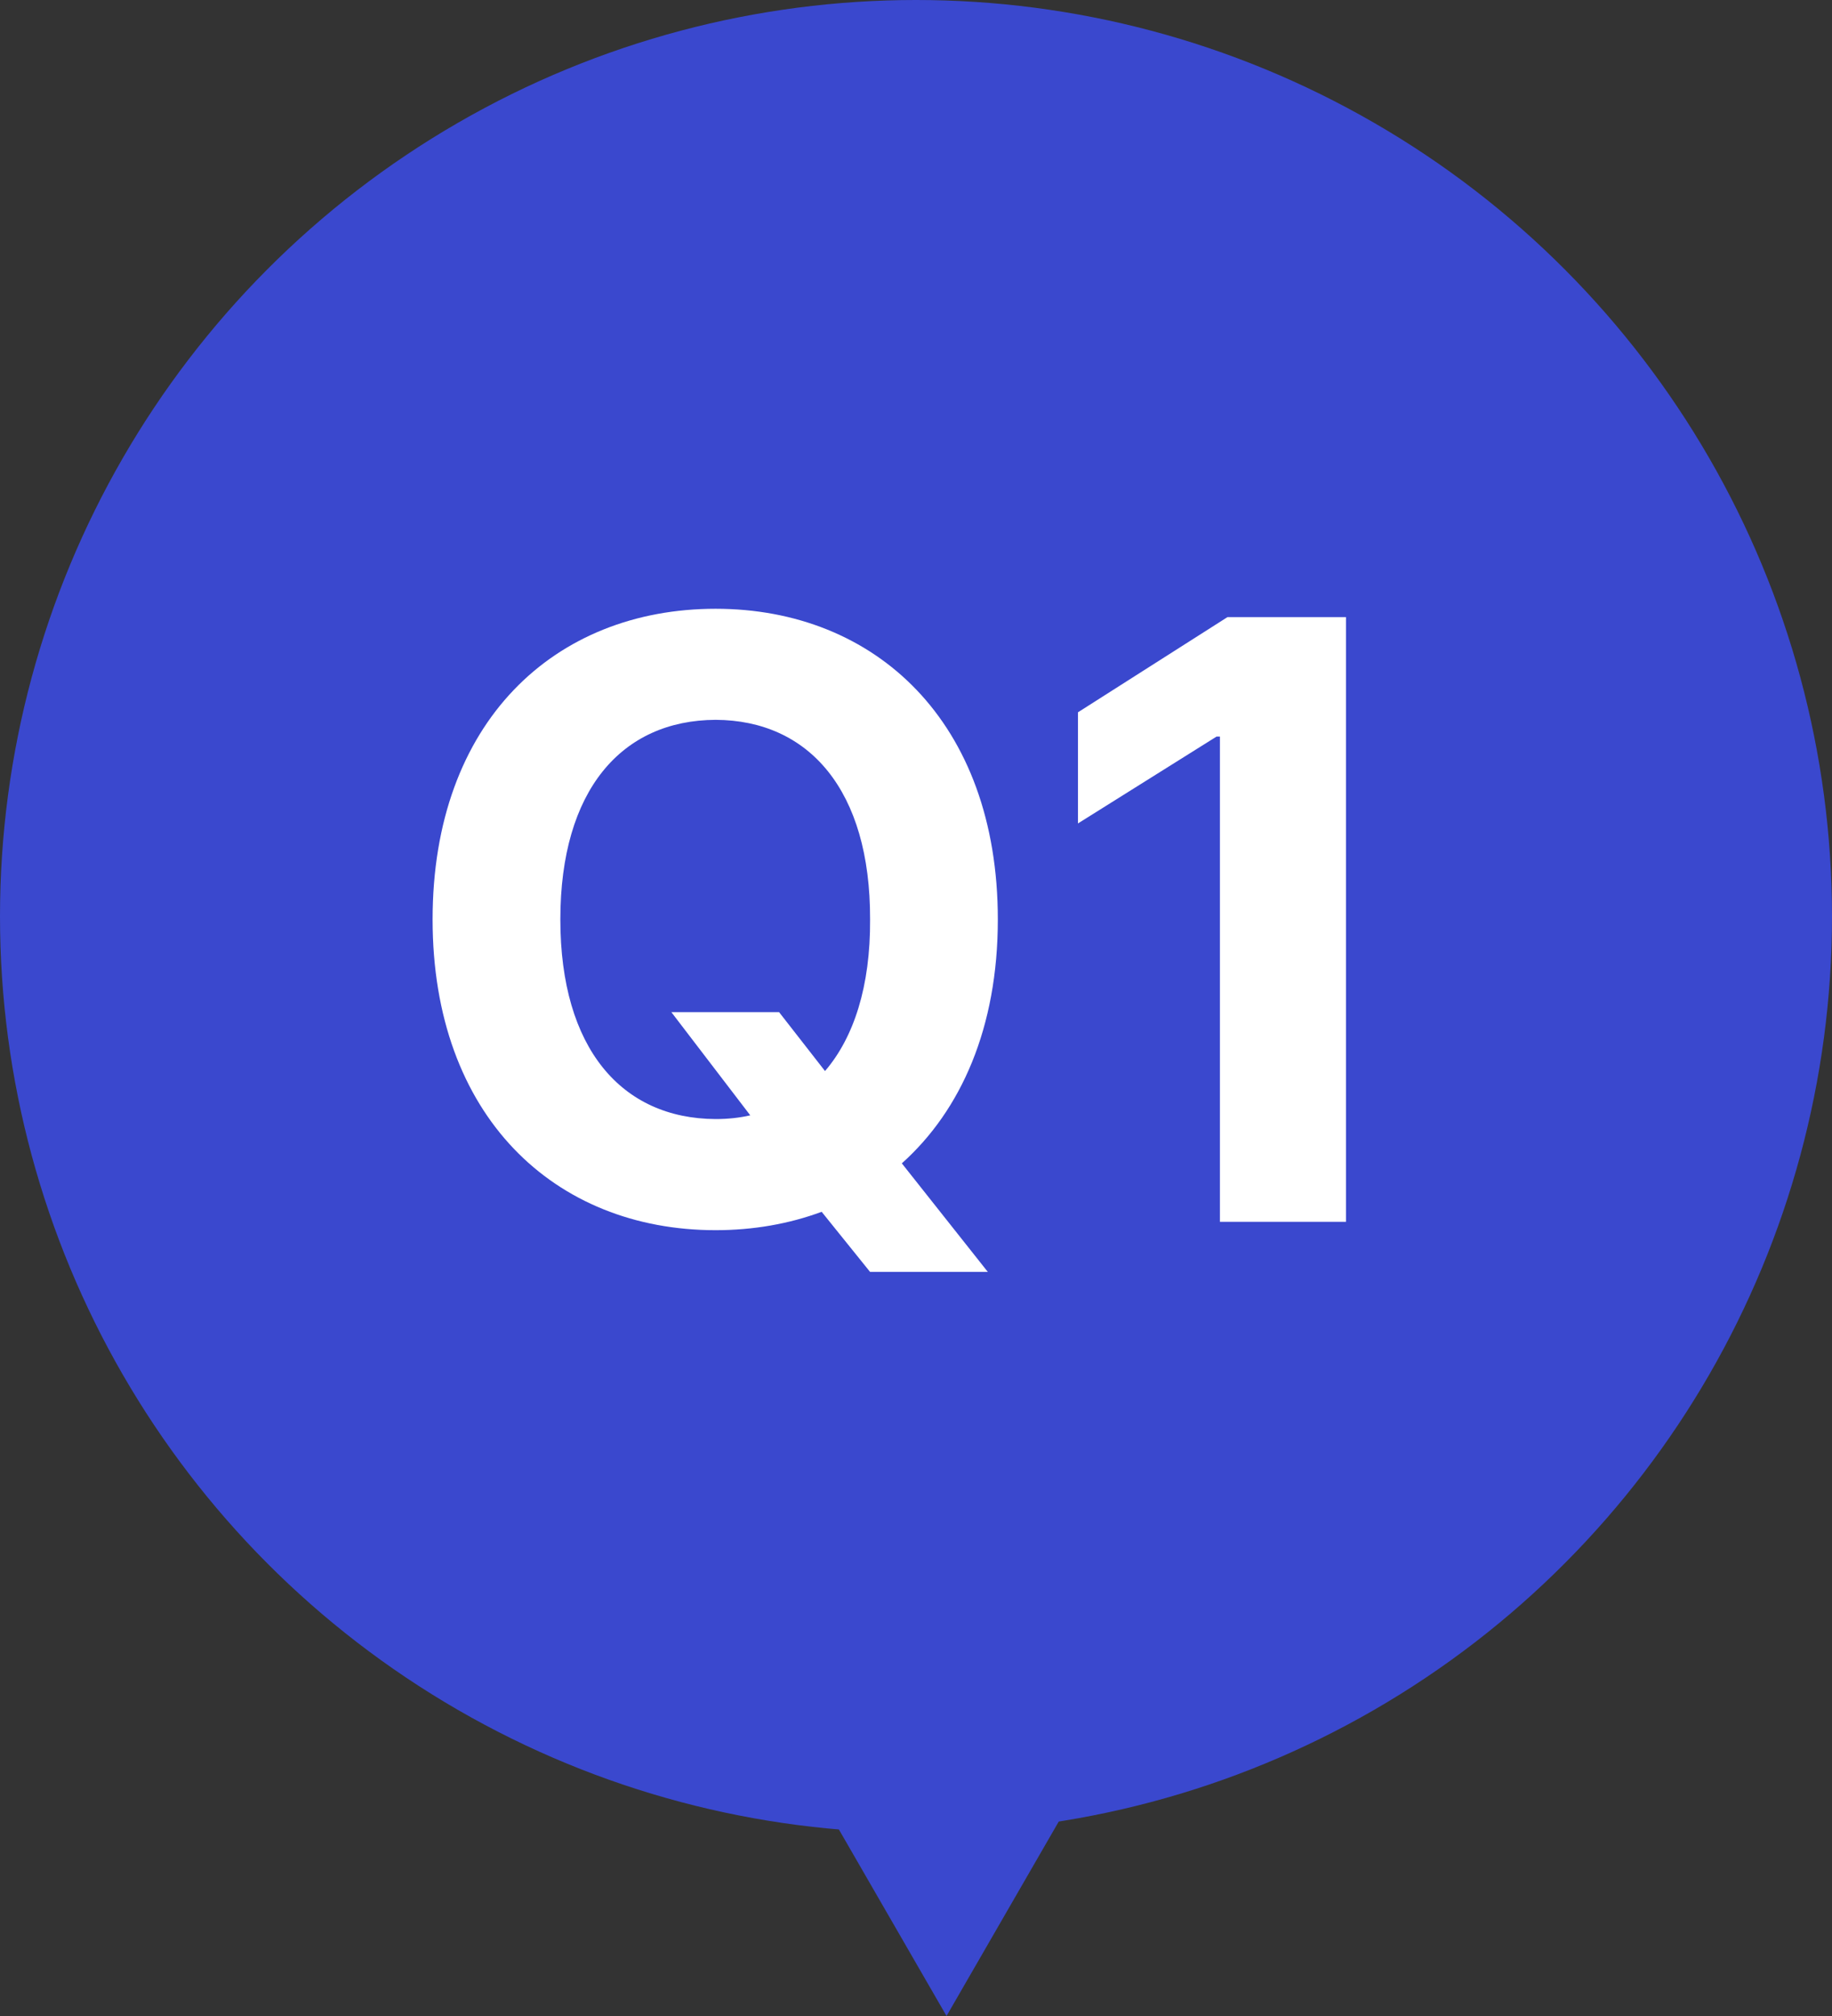
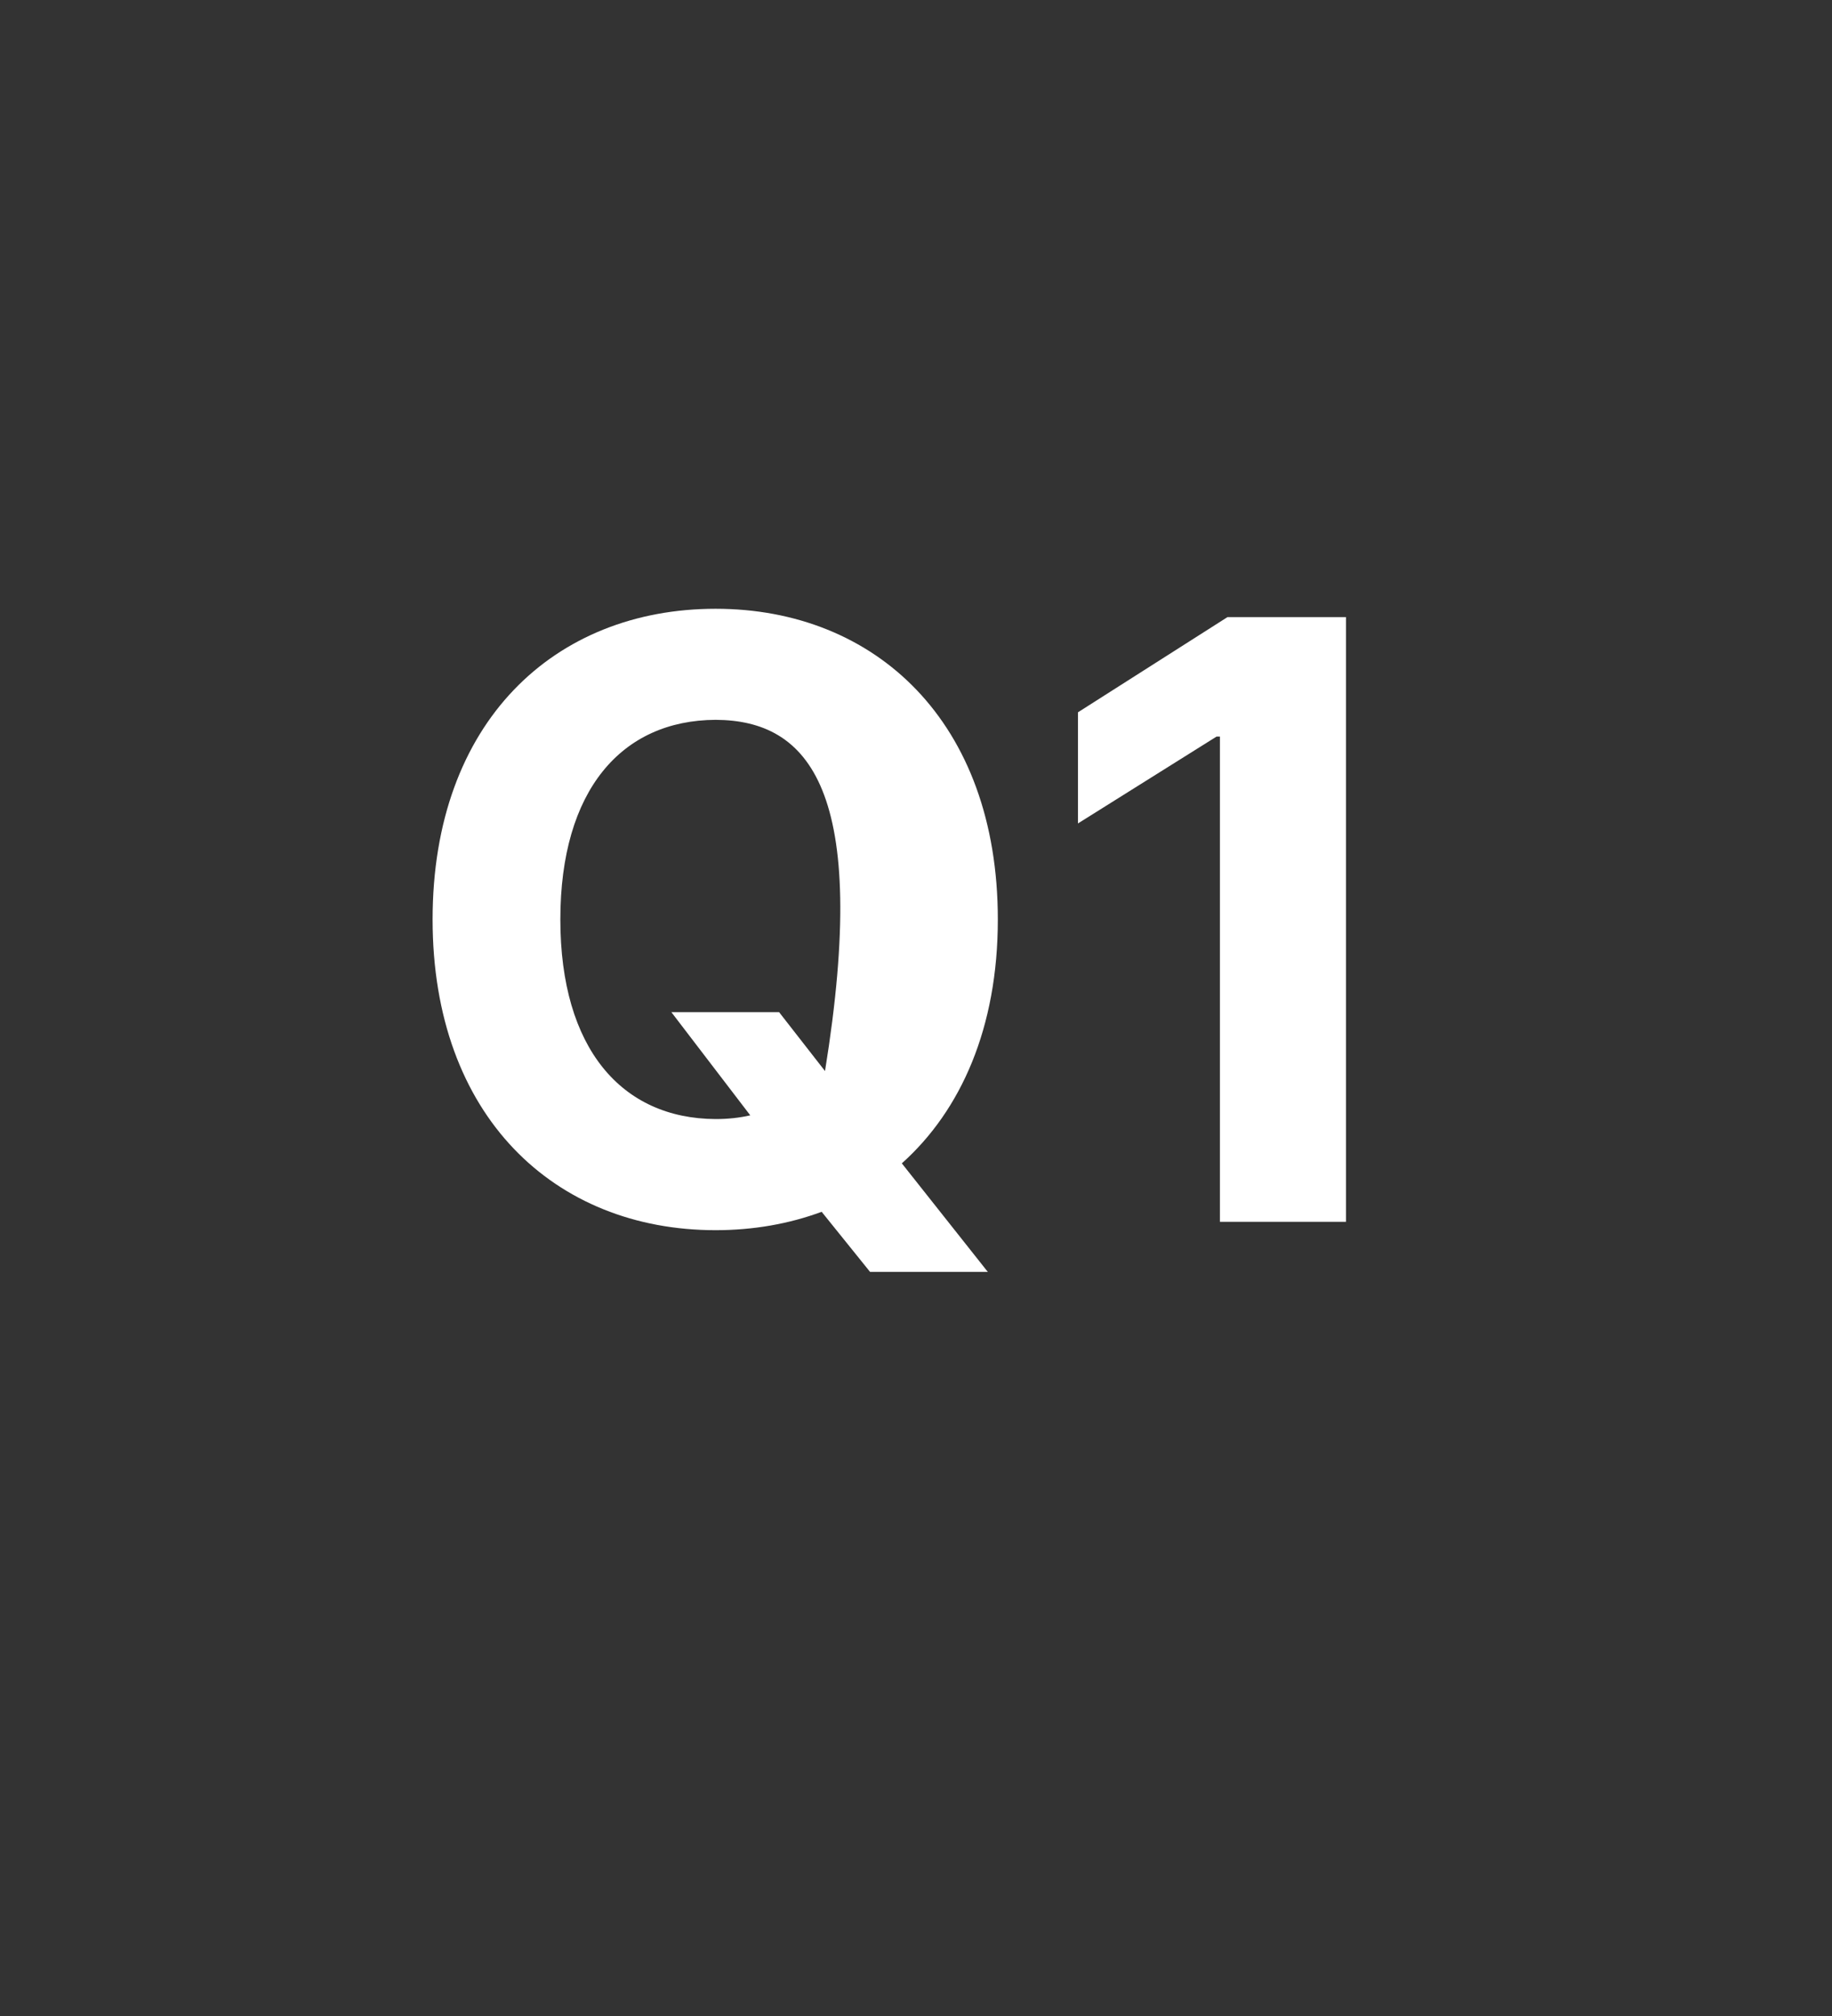
<svg xmlns="http://www.w3.org/2000/svg" width="30" height="33" viewBox="0 0 30 33" fill="none">
  <rect x="0" y="0" width="30" height="33" fill="#333333" stroke="none" />
-   <circle cx="15" cy="15" r="15" fill="#3A48CE" />
-   <path d="M15.5 33L10.737 24.75L20.263 24.75L15.5 33Z" fill="#3A48CE" />
-   <path d="M10.994 16.568H12.758L13.51 17.532C13.981 16.985 14.255 16.145 14.248 15.051C14.255 12.932 13.243 11.79 11.719 11.783C10.181 11.79 9.176 12.932 9.176 15.051C9.176 17.163 10.181 18.311 11.719 18.318C11.917 18.318 12.108 18.298 12.286 18.257L10.994 16.568ZM7.084 15.051C7.084 11.817 9.08 9.965 11.719 9.965C14.337 9.965 16.34 11.817 16.34 15.051C16.34 16.821 15.738 18.175 14.768 19.043L16.176 20.82H14.248L13.455 19.836C12.922 20.034 12.334 20.137 11.719 20.137C9.08 20.137 7.084 18.27 7.084 15.051ZM22.041 10.102V20H19.977V12.057H19.922L17.652 13.479V11.66L20.1 10.102H22.041Z" fill="white" />
+   <path d="M10.994 16.568H12.758L13.51 17.532C14.255 12.932 13.243 11.79 11.719 11.783C10.181 11.79 9.176 12.932 9.176 15.051C9.176 17.163 10.181 18.311 11.719 18.318C11.917 18.318 12.108 18.298 12.286 18.257L10.994 16.568ZM7.084 15.051C7.084 11.817 9.08 9.965 11.719 9.965C14.337 9.965 16.34 11.817 16.34 15.051C16.34 16.821 15.738 18.175 14.768 19.043L16.176 20.82H14.248L13.455 19.836C12.922 20.034 12.334 20.137 11.719 20.137C9.08 20.137 7.084 18.27 7.084 15.051ZM22.041 10.102V20H19.977V12.057H19.922L17.652 13.479V11.66L20.1 10.102H22.041Z" fill="white" />
</svg>